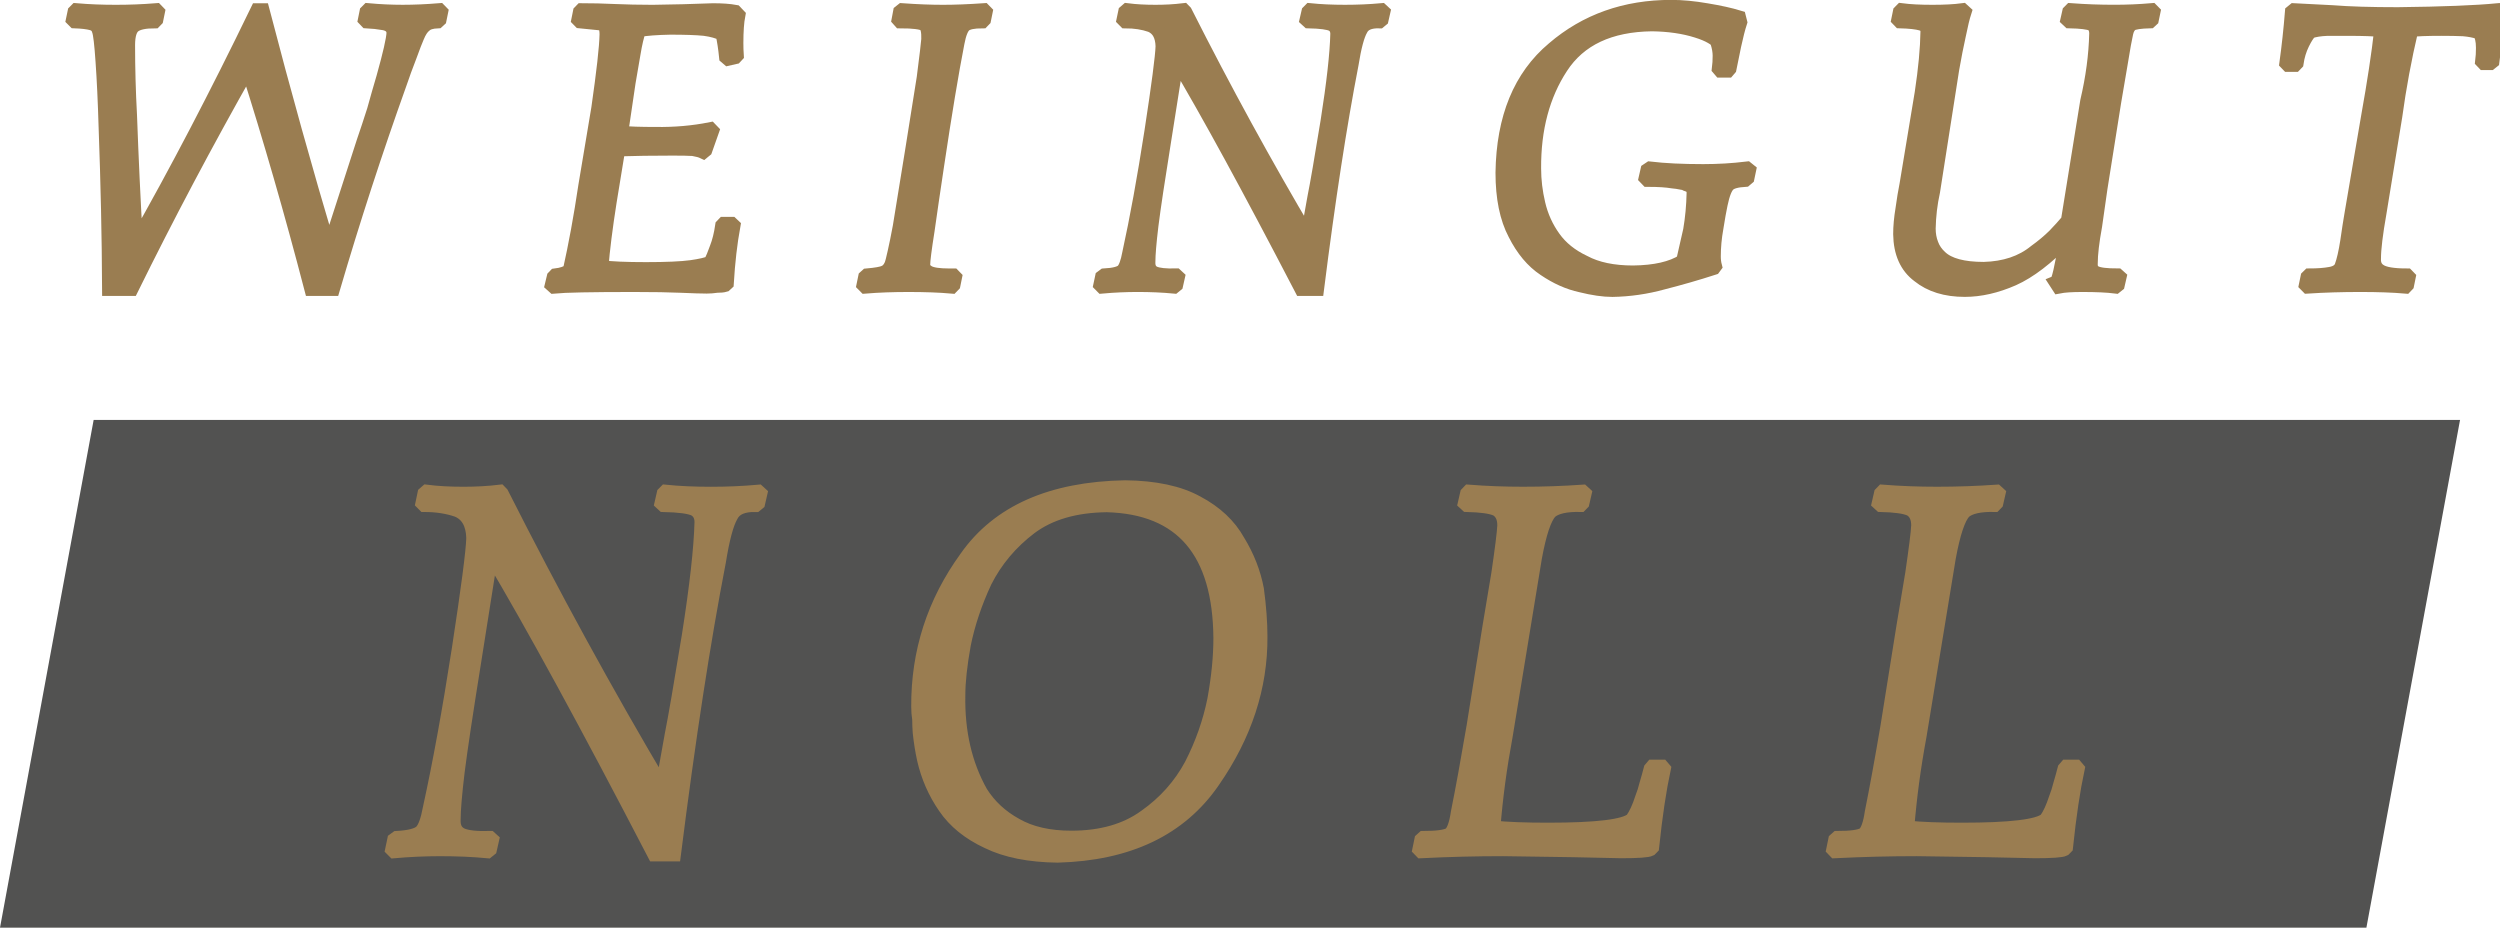
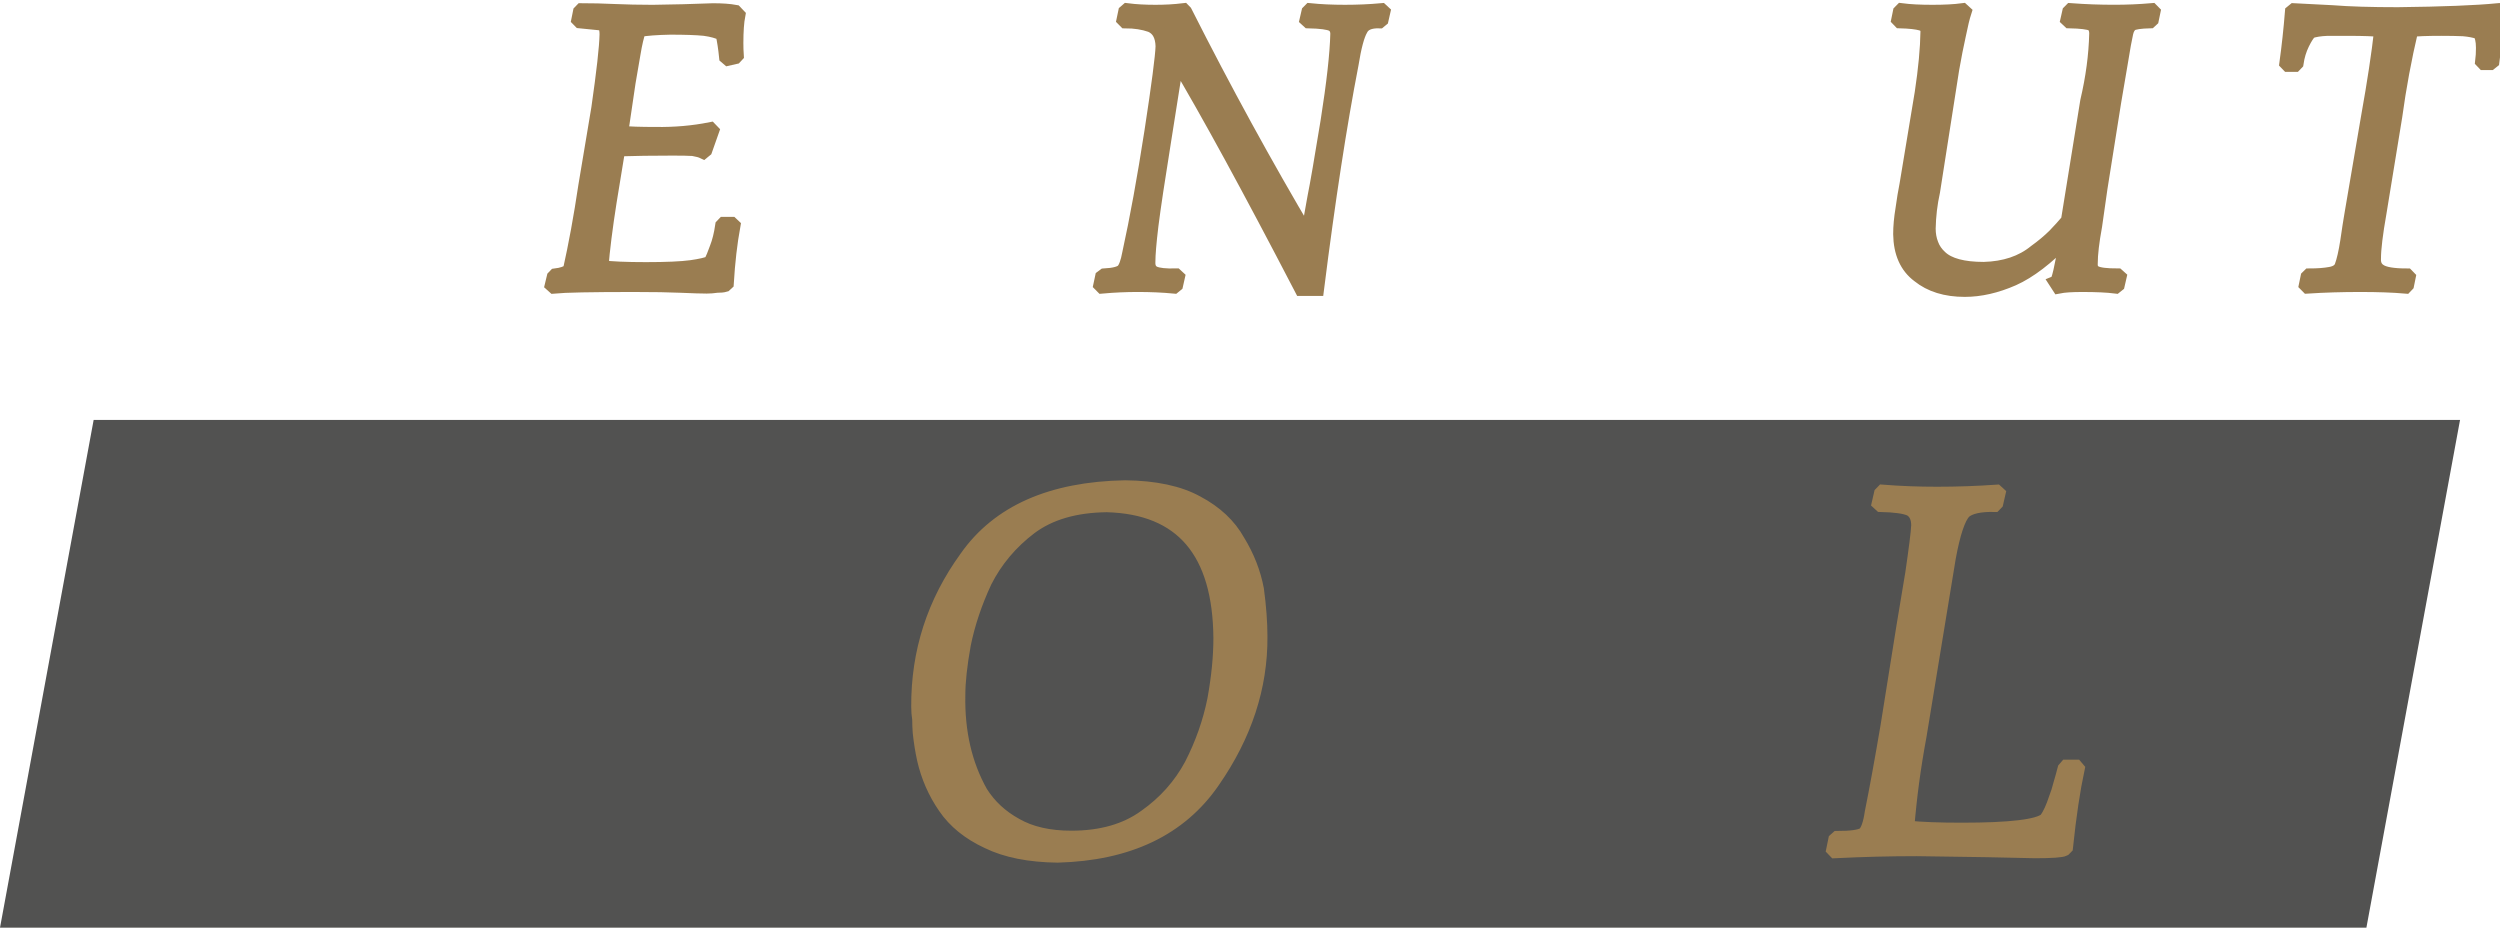
<svg xmlns="http://www.w3.org/2000/svg" version="1.1" id="Ebene_2" x="0px" y="0px" width="186.874px" height="69.345px" viewBox="0 0 186.874 69.345" enable-background="new 0 0 186.874 69.345" xml:space="preserve">
  <polygon fill="#525251" points="183.887,31.391 7,31.391 0,69.345 176.887,69.345 " />
  <g>
-     <path fill="#9A7D51" stroke="#9A7D51" stroke-width="1.08" stroke-miterlimit="10" d="M5.59,0.896l0.115-0.115   C6.627,0.86,7.612,0.899,8.659,0.899c1.018,0,2.021-0.039,3.011-0.118l0.114,0.118L11.669,1.46l-0.115,0.118   c-0.728,0-1.24,0.108-1.537,0.326C9.71,2.13,9.557,2.619,9.557,3.369c0,1.736,0.048,3.481,0.144,5.238   c0.114,3.161,0.262,6.327,0.444,9.498h0.057c2.969-5.22,5.985-10.994,9.05-17.323h0.358c1.584,6.09,3.236,12.013,4.954,17.768   h0.057l2.578-7.976c0.239-0.691,0.497-1.47,0.773-2.338c0.229-0.829,0.462-1.648,0.702-2.456c0.486-1.736,0.739-2.846,0.758-3.33   c-0.02-0.383-0.252-0.625-0.701-0.725c-0.449-0.079-0.888-0.128-1.318-0.148l-0.114-0.119l0.114-0.563l0.115-0.115   c0.878,0.079,1.737,0.118,2.577,0.118c0.859,0,1.771-0.039,2.735-0.118l0.115,0.118L32.84,1.46l-0.128,0.118   c-0.448,0.02-0.768,0.119-0.958,0.295c-0.22,0.168-0.416,0.463-0.587,0.887c-0.114,0.256-0.3,0.739-0.558,1.449   c-0.276,0.709-0.52,1.375-0.729,1.996c-1.821,5.085-3.49,10.21-5.005,15.375h-1.588c-1.487-5.706-3.069-11.195-4.747-16.467   c-3.156,5.577-6.063,11.066-8.724,16.467H8.171c-0.019-3.874-0.105-7.89-0.259-12.049C7.854,7.58,7.777,5.938,7.682,4.608   C7.595,3.297,7.503,2.519,7.408,2.272C7.331,1.987,7.145,1.804,6.849,1.726C6.553,1.646,6.134,1.597,5.59,1.577L5.472,1.459   L5.59,0.896z" />
    <path fill="#9A7D51" stroke="#9A7D51" stroke-width="1.08" stroke-miterlimit="10" d="M41.406,20.724l0.113-0.117   c0.488-0.06,0.85-0.183,1.088-0.371c0.429-1.913,0.816-4.024,1.16-6.333l0.973-5.815c0.391-2.723,0.597-4.562,0.616-5.519   c0-0.316-0.048-0.538-0.144-0.666c-0.095-0.118-0.224-0.178-0.386-0.178l-1.46-0.146l-0.114-0.116l0.114-0.566l0.115-0.118   c0.764,0,1.575,0.021,2.434,0.06c0.878,0.04,1.837,0.059,2.877,0.061c1.536-0.019,3.04-0.059,4.509-0.117   c0.675,0,1.223,0.039,1.646,0.117l0.225,0.236c-0.096,0.503-0.145,1.197-0.145,2.084c0,0.325,0.01,0.63,0.029,0.915l-0.111,0.119   L54.43,4.371l-0.139-0.119c-0.064-0.64-0.153-1.216-0.264-1.729c-0.334-0.177-0.792-0.305-1.374-0.384   c-0.611-0.06-1.459-0.088-2.547-0.088c-1.021,0.02-1.803,0.079-2.347,0.177c-0.153,0.425-0.291,1.01-0.415,1.759   c-0.134,0.739-0.258,1.463-0.373,2.171l-0.558,3.783c0.582,0.06,1.45,0.089,2.604,0.089c1.431,0.02,2.79-0.099,4.078-0.355   l0.114,0.118l-0.5,1.417l-0.144,0.118c-0.162-0.079-0.414-0.148-0.758-0.207c-0.334-0.02-0.835-0.03-1.502-0.03   c-1.527,0-2.896,0.02-4.107,0.059l-0.643,3.931c-0.305,1.94-0.511,3.575-0.616,4.906c0.725,0.098,1.842,0.147,3.35,0.147   c1.526,0,2.648-0.05,3.364-0.147c0.706-0.099,1.197-0.213,1.474-0.34c0.133-0.256,0.286-0.625,0.458-1.108   c0.181-0.463,0.319-1.019,0.415-1.669l0.112-0.118h0.568l0.125,0.118c-0.235,1.291-0.4,2.723-0.495,4.299l-0.127,0.117   c-0.132,0.04-0.334,0.06-0.607,0.06c-0.265,0.039-0.514,0.059-0.75,0.059c-0.391,0-1.025-0.021-1.903-0.059   c-0.878-0.04-2.061-0.06-3.55-0.06c-3.178,0-5.168,0.04-5.969,0.119l-0.133-0.119L41.406,20.724z" />
-     <path fill="#9A7D51" stroke="#9A7D51" stroke-width="1.08" stroke-miterlimit="10" d="M64.685,20.724l0.129-0.117   c0.677-0.06,1.116-0.139,1.317-0.237c0.209-0.089,0.376-0.271,0.5-0.548c0.058-0.128,0.143-0.454,0.257-0.977   c0.115-0.503,0.243-1.139,0.387-1.909c0.267-1.618,0.567-3.466,0.901-5.548c0.333-2.082,0.629-3.936,0.886-5.563   c0.209-1.638,0.325-2.6,0.343-2.886c0.02-0.582-0.066-0.956-0.258-1.124c-0.258-0.159-0.875-0.237-1.851-0.237L67.19,1.459   l0.106-0.563l0.146-0.115c1.117,0.079,2.134,0.118,3.05,0.118c0.878,0,1.895-0.039,3.049-0.118l0.115,0.118L73.542,1.46   l-0.114,0.118c-0.648,0-1.087,0.089-1.316,0.267c-0.238,0.188-0.424,0.641-0.558,1.361c-0.429,2.19-0.939,5.262-1.531,9.218   c-0.276,1.835-0.51,3.433-0.701,4.794c-0.22,1.39-0.33,2.249-0.33,2.575c-0.018,0.218,0.11,0.409,0.387,0.578   c0.276,0.157,0.797,0.237,1.56,0.237h0.316l0.114,0.117l-0.114,0.561l-0.115,0.119c-0.897-0.079-1.97-0.119-3.219-0.119   c-1.193,0-2.271,0.04-3.234,0.119l-0.118-0.119L64.685,20.724z" />
    <path fill="#9A7D51" stroke="#9A7D51" stroke-width="1.08" stroke-miterlimit="10" d="M82.392,20.724l0.158-0.117   c0.734-0.04,1.203-0.164,1.403-0.371c0.19-0.197,0.349-0.631,0.473-1.302c0.563-2.564,1.116-5.603,1.66-9.114   c0.535-3.493,0.811-5.613,0.831-6.362c-0.021-0.809-0.316-1.337-0.887-1.584c-0.562-0.197-1.196-0.296-1.906-0.296l-0.118-0.119   l0.118-0.563l0.133-0.115c0.621,0.079,1.324,0.118,2.112,0.118c0.737,0,1.434-0.039,2.092-0.118l0.115,0.118   c2.938,5.814,5.996,11.402,9.172,16.762l0.529-2.959c0.183-0.898,0.507-2.777,0.974-5.638c0.449-2.85,0.692-5.025,0.729-6.525   c0-0.335-0.129-0.576-0.386-0.724c-0.287-0.138-0.878-0.218-1.774-0.237l-0.13-0.119l0.13-0.563l0.114-0.115   c0.782,0.079,1.651,0.118,2.604,0.118c0.937,0,1.842-0.039,2.72-0.118l0.127,0.118l-0.127,0.561l-0.143,0.118   c-0.726-0.02-1.193,0.183-1.402,0.606c-0.258,0.443-0.492,1.321-0.701,2.632c-0.878,4.523-1.736,10.111-2.577,16.765h-1.144   c-3.874-7.46-6.985-13.161-9.332-17.103l-0.931,5.889c-0.487,3.028-0.811,5.189-0.973,6.481c-0.153,1.273-0.229,2.181-0.229,2.723   c-0.02,0.424,0.128,0.711,0.443,0.859c0.306,0.138,0.85,0.197,1.633,0.178l0.126,0.117l-0.126,0.561l-0.146,0.119   c-0.839-0.079-1.745-0.119-2.716-0.119c-0.879,0-1.761,0.04-2.649,0.119l-0.118-0.119L82.392,20.724z" />
-     <path fill="#9A7D51" stroke="#9A7D51" stroke-width="1.08" stroke-miterlimit="10" d="M130.606,13.293l-0.156,0.133   c-0.64,0.04-1.06,0.157-1.26,0.355c-0.229,0.207-0.425,0.699-0.587,1.477c-0.097,0.453-0.2,1.04-0.314,1.757   c-0.136,0.749-0.2,1.468-0.2,2.157c0,0.256,0.029,0.498,0.088,0.724l-0.088,0.119c-1.25,0.404-2.515,0.768-3.79,1.093   c-1.249,0.345-2.509,0.526-3.776,0.547c-0.658,0-1.441-0.114-2.346-0.339c-0.914-0.197-1.82-0.601-2.717-1.211   c-0.877-0.582-1.612-1.458-2.203-2.63c-0.619-1.171-0.929-2.693-0.929-4.564c0.057-4.097,1.326-7.184,3.808-9.262   c2.424-2.078,5.354-3.117,8.789-3.117c0.803,0,1.686,0.084,2.648,0.251c0.953,0.158,1.756,0.335,2.404,0.532l0.086,0.34   c-0.144,0.443-0.291,1.021-0.444,1.729c-0.152,0.72-0.272,1.301-0.357,1.745l-0.114,0.133h-0.531l-0.114-0.133   c0.038-0.295,0.057-0.616,0.057-0.962c0-0.306-0.057-0.641-0.172-1.006c-0.019-0.118-0.166-0.256-0.444-0.414   c-0.286-0.168-0.654-0.32-1.104-0.459c-0.964-0.305-2.082-0.469-3.353-0.488c-3.173,0.039-5.44,1.11-6.808,3.21   c-1.365,2.083-2.038,4.607-2.021,7.577c0,0.885,0.106,1.769,0.315,2.653c0.219,0.934,0.602,1.779,1.146,2.536   c0.543,0.767,1.307,1.38,2.289,1.843c0.955,0.511,2.177,0.767,3.666,0.767c1.641-0.02,2.892-0.306,3.752-0.857   c0.15-0.659,0.328-1.433,0.528-2.32c0.152-0.897,0.239-1.827,0.259-2.792c0-0.138-0.03-0.266-0.088-0.385   c-0.074-0.108-0.234-0.201-0.473-0.28c-0.094-0.059-0.227-0.098-0.401-0.118c-0.182-0.039-0.386-0.068-0.614-0.089   c-0.238-0.039-0.505-0.068-0.803-0.088c-0.305-0.019-0.663-0.03-1.073-0.03l-0.128-0.133l0.128-0.563l0.172-0.115   c1.089,0.128,2.416,0.192,3.98,0.192c1.117,0,2.204-0.064,3.264-0.192l0.146,0.117L130.606,13.293z" />
    <path fill="#9A7D51" stroke="#9A7D51" stroke-width="1.08" stroke-miterlimit="10" d="M142.031,0.896l0.114-0.115   c0.608,0.079,1.38,0.118,2.313,0.118c0.895,0,1.644-0.039,2.241-0.118l0.129,0.118c-0.124,0.384-0.262,0.956-0.415,1.715   c-0.171,0.768-0.339,1.616-0.5,2.542l-1.433,9.151c-0.201,0.907-0.31,1.833-0.329,2.78c0,0.423,0.07,0.816,0.214,1.182   c0.134,0.365,0.356,0.689,0.674,0.976c0.619,0.582,1.704,0.873,3.25,0.873c1.565-0.04,2.854-0.474,3.866-1.302   c0.534-0.385,1.008-0.78,1.418-1.185c0.392-0.404,0.729-0.779,1.018-1.124l1.444-8.938c0.413-1.756,0.636-3.442,0.674-5.061   c0-0.336-0.11-0.577-0.33-0.726c-0.267-0.118-0.829-0.188-1.69-0.207l-0.127-0.119l0.127-0.563l0.115-0.115   c1.067,0.079,2.148,0.118,3.245,0.118c0.934,0,1.863-0.039,2.785-0.118l0.116,0.118l-0.116,0.561l-0.127,0.118   c-0.715,0.02-1.18,0.089-1.398,0.208c-0.191,0.148-0.32,0.37-0.386,0.666c-0.095,0.405-0.23,1.145-0.402,2.22   c-0.18,1.065-0.347,2.042-0.498,2.93l-1.027,6.465c-0.096,0.701-0.23,1.638-0.401,2.812c-0.219,1.194-0.328,2.131-0.328,2.812   c-0.02,0.345,0.1,0.582,0.359,0.71c0.268,0.139,0.819,0.208,1.662,0.208l0.129,0.116l-0.129,0.564l-0.145,0.116   c-0.621-0.078-1.45-0.116-2.489-0.116c-0.784,0-1.371,0.039-1.762,0.116l-0.172-0.265c0.154-0.06,0.405-1.144,0.759-3.254   l-0.057-0.075c-1.423,1.474-2.739,2.479-3.951,3.02c-1.25,0.549-2.452,0.824-3.606,0.824c-1.412,0-2.557-0.355-3.435-1.064   c-0.897-0.67-1.355-1.7-1.375-3.09c0-0.562,0.058-1.188,0.172-1.878c0.095-0.689,0.194-1.295,0.3-1.818l1.139-6.874   c0.267-1.774,0.41-3.297,0.428-4.568c0-0.306-0.156-0.507-0.469-0.606c-0.342-0.099-0.874-0.158-1.594-0.178l-0.114-0.118   L142.031,0.896z" />
    <path fill="#9A7D51" stroke="#9A7D51" stroke-width="1.08" stroke-miterlimit="10" d="M172.502,20.723l0.118-0.116   c0.632,0,1.157-0.04,1.58-0.119c0.443-0.079,0.726-0.271,0.843-0.577c0.158-0.423,0.3-1.049,0.429-1.877   c0.118-0.828,0.227-1.523,0.324-2.085l1.241-7.274c0.442-2.464,0.769-4.613,0.975-6.447c-0.534-0.059-1.352-0.088-2.458-0.088   c-0.553,0-1.082,0-1.587,0c-0.542,0.021-0.971,0.089-1.286,0.208c-0.172,0.158-0.366,0.458-0.585,0.902   c-0.22,0.453-0.368,0.941-0.444,1.463l-0.113,0.118h-0.5l-0.114-0.118c0.171-1.25,0.309-2.521,0.413-3.812l0.144-0.118   c0.686,0.04,1.644,0.089,2.873,0.147c1.229,0.099,2.858,0.148,4.888,0.148c3.374-0.039,5.86-0.138,7.461-0.295l0.171,0.118   c-0.276,1.482-0.471,2.71-0.584,3.682L186.145,4.7h-0.472l-0.114-0.119c0.037-0.303,0.057-0.637,0.057-1   c0-0.56-0.095-0.952-0.285-1.177c-0.333-0.118-0.733-0.196-1.199-0.235c-0.479-0.02-1.017-0.03-1.616-0.03   c-1.134,0-1.896,0.03-2.286,0.088c-0.507,2.14-0.905,4.298-1.202,6.477l-1.177,7.201c-0.275,1.558-0.414,2.701-0.414,3.43   c-0.02,0.424,0.13,0.735,0.444,0.932c0.336,0.227,1.015,0.341,2.033,0.341l0.114,0.117l-0.114,0.561l-0.114,0.119   c-0.924-0.079-2.046-0.119-3.368-0.119c-1.388,0-2.697,0.04-3.929,0.119l-0.118-0.119L172.502,20.723z" />
  </g>
  <g>
-     <path fill="#9A7D51" stroke="#9A7D51" stroke-miterlimit="10" d="M29.447,62.766l0.206-0.151c0.959-0.052,1.57-0.212,1.832-0.483   c0.249-0.258,0.455-0.824,0.617-1.699c0.735-3.35,1.458-7.316,2.168-11.902c0.698-4.559,1.059-7.328,1.084-8.307   c-0.026-1.057-0.412-1.745-1.157-2.067c-0.733-0.257-1.562-0.386-2.488-0.386l-0.154-0.155l0.154-0.734l0.173-0.151   c0.81,0.104,1.729,0.154,2.758,0.154c0.961,0,1.872-0.051,2.731-0.154l0.149,0.154c3.837,7.592,7.829,14.887,11.978,21.887   l0.691-3.864c0.237-1.172,0.66-3.626,1.271-7.36c0.586-3.723,0.903-6.563,0.954-8.52c0-0.438-0.168-0.754-0.505-0.947   c-0.374-0.18-1.146-0.283-2.317-0.309l-0.168-0.155l0.168-0.734l0.149-0.151c1.021,0.104,2.155,0.154,3.401,0.154   c1.221,0,2.404-0.051,3.55-0.154l0.168,0.154l-0.168,0.732l-0.187,0.154c-0.947-0.025-1.557,0.238-1.831,0.791   c-0.336,0.58-0.642,1.725-0.916,3.436c-1.146,5.907-2.267,13.203-3.363,21.889h-1.495c-5.058-9.74-9.119-17.183-12.183-22.33   l-1.215,7.689c-0.636,3.955-1.06,6.775-1.271,8.463c-0.199,1.662-0.299,2.846-0.299,3.555c-0.026,0.554,0.167,0.928,0.579,1.121   c0.398,0.18,1.108,0.258,2.13,0.231l0.166,0.151L36.642,63.5l-0.19,0.154c-1.095-0.104-2.277-0.154-3.547-0.154   c-1.146,0-2.299,0.051-3.458,0.154L29.293,63.5L29.447,62.766z" />
    <path fill="#9A7D51" stroke="#9A7D51" stroke-miterlimit="10" d="M68.614,52.834c-0.026-4.102,1.176-7.824,3.605-11.168   c2.391-3.406,6.351-5.162,11.88-5.265c2.254,0.026,4.053,0.412,5.398,1.158c1.382,0.732,2.403,1.691,3.063,2.873   c0.71,1.158,1.183,2.367,1.42,3.627c0.174,1.299,0.261,2.475,0.261,3.529c0.026,3.768-1.156,7.374-3.548,10.82   c-2.454,3.574-6.333,5.432-11.638,5.574c-2.118-0.027-3.861-0.374-5.23-1.043c-1.407-0.654-2.479-1.523-3.213-2.604   c-0.747-1.08-1.27-2.275-1.569-3.586c-0.137-0.631-0.243-1.293-0.317-1.987c-0.025-0.334-0.038-0.662-0.038-0.983   C68.639,53.471,68.614,53.157,68.614,52.834z M71.658,51.967c-0.052,2.764,0.51,5.188,1.685,7.271   c0.636,1.004,1.503,1.807,2.602,2.412c1.098,0.629,2.477,0.944,4.137,0.944c2.234,0,4.074-0.526,5.522-1.581   c1.46-1.029,2.602-2.309,3.425-3.84c0.811-1.581,1.385-3.215,1.722-4.898c0.3-1.659,0.45-3.184,0.45-4.572   c-0.05-6.456-2.87-9.761-8.46-9.915c-2.358,0.026-4.262,0.579-5.709,1.659c-1.46,1.105-2.589,2.449-3.388,4.031   c-0.736,1.582-1.26,3.145-1.572,4.688C71.795,49.697,71.658,50.963,71.658,51.967z" />
-     <path fill="#9A7D51" stroke="#9A7D51" stroke-miterlimit="10" d="M106.225,62.766l0.168-0.151c1.009,0,1.668-0.091,1.979-0.271   c0.262-0.219,0.454-0.76,0.579-1.623c0.348-1.726,0.74-3.877,1.177-6.453l1.194-7.476c0.125-0.772,0.343-2.08,0.654-3.922   c0.273-1.868,0.423-3.065,0.447-3.593c0-0.58-0.193-0.979-0.578-1.198c-0.398-0.181-1.133-0.283-2.203-0.31l-0.168-0.154   l0.168-0.732l0.148-0.154c1.32,0.104,2.671,0.154,4.053,0.154c1.506,0,2.994-0.051,4.463-0.154l0.168,0.154l-0.168,0.732   l-0.149,0.153c-1.096-0.025-1.849,0.142-2.259,0.503c-0.424,0.449-0.804,1.589-1.14,3.416l-2.185,13.32   c-0.436,2.344-0.741,4.621-0.916,6.835c1.021,0.103,2.372,0.154,4.053,0.154c3.623,0,5.715-0.251,6.274-0.753   c0.262-0.36,0.505-0.889,0.729-1.583c0.124-0.31,0.236-0.663,0.336-1.062c0.112-0.373,0.218-0.754,0.317-1.139l0.149-0.175h0.729   l0.149,0.174c-0.336,1.557-0.629,3.519-0.877,5.886l-0.15,0.154c-0.187,0.102-0.915,0.154-2.185,0.154   c-1.942-0.053-4.887-0.104-8.833-0.154c-2.017,0-4.059,0.051-6.125,0.154l-0.149-0.154L106.225,62.766z" />
    <path fill="#9A7D51" stroke="#9A7D51" stroke-miterlimit="10" d="M137.163,62.766l0.169-0.151c1.009,0,1.668-0.091,1.979-0.271   c0.262-0.219,0.454-0.76,0.578-1.623c0.349-1.726,0.741-3.877,1.178-6.453l1.194-7.476c0.124-0.772,0.343-2.08,0.653-3.922   c0.273-1.868,0.424-3.065,0.448-3.593c0-0.58-0.193-0.979-0.579-1.198c-0.398-0.181-1.133-0.283-2.203-0.31l-0.168-0.154   l0.168-0.732l0.149-0.154c1.319,0.104,2.671,0.154,4.052,0.154c1.507,0,2.994-0.051,4.463-0.154l0.168,0.154l-0.168,0.732   l-0.148,0.153c-1.096-0.025-1.85,0.142-2.26,0.503c-0.424,0.449-0.803,1.589-1.139,3.416l-2.186,13.32   c-0.436,2.344-0.74,4.621-0.915,6.835c1.021,0.103,2.372,0.154,4.052,0.154c3.623,0,5.715-0.251,6.275-0.753   c0.262-0.36,0.504-0.889,0.729-1.583c0.124-0.31,0.236-0.663,0.336-1.062c0.111-0.373,0.217-0.754,0.316-1.139l0.15-0.175h0.729   l0.148,0.174c-0.336,1.557-0.629,3.519-0.877,5.886l-0.15,0.154c-0.186,0.102-0.914,0.154-2.184,0.154   c-1.943-0.053-4.887-0.104-8.834-0.154c-2.016,0-4.059,0.051-6.125,0.154l-0.148-0.154L137.163,62.766z" />
  </g>
</svg>